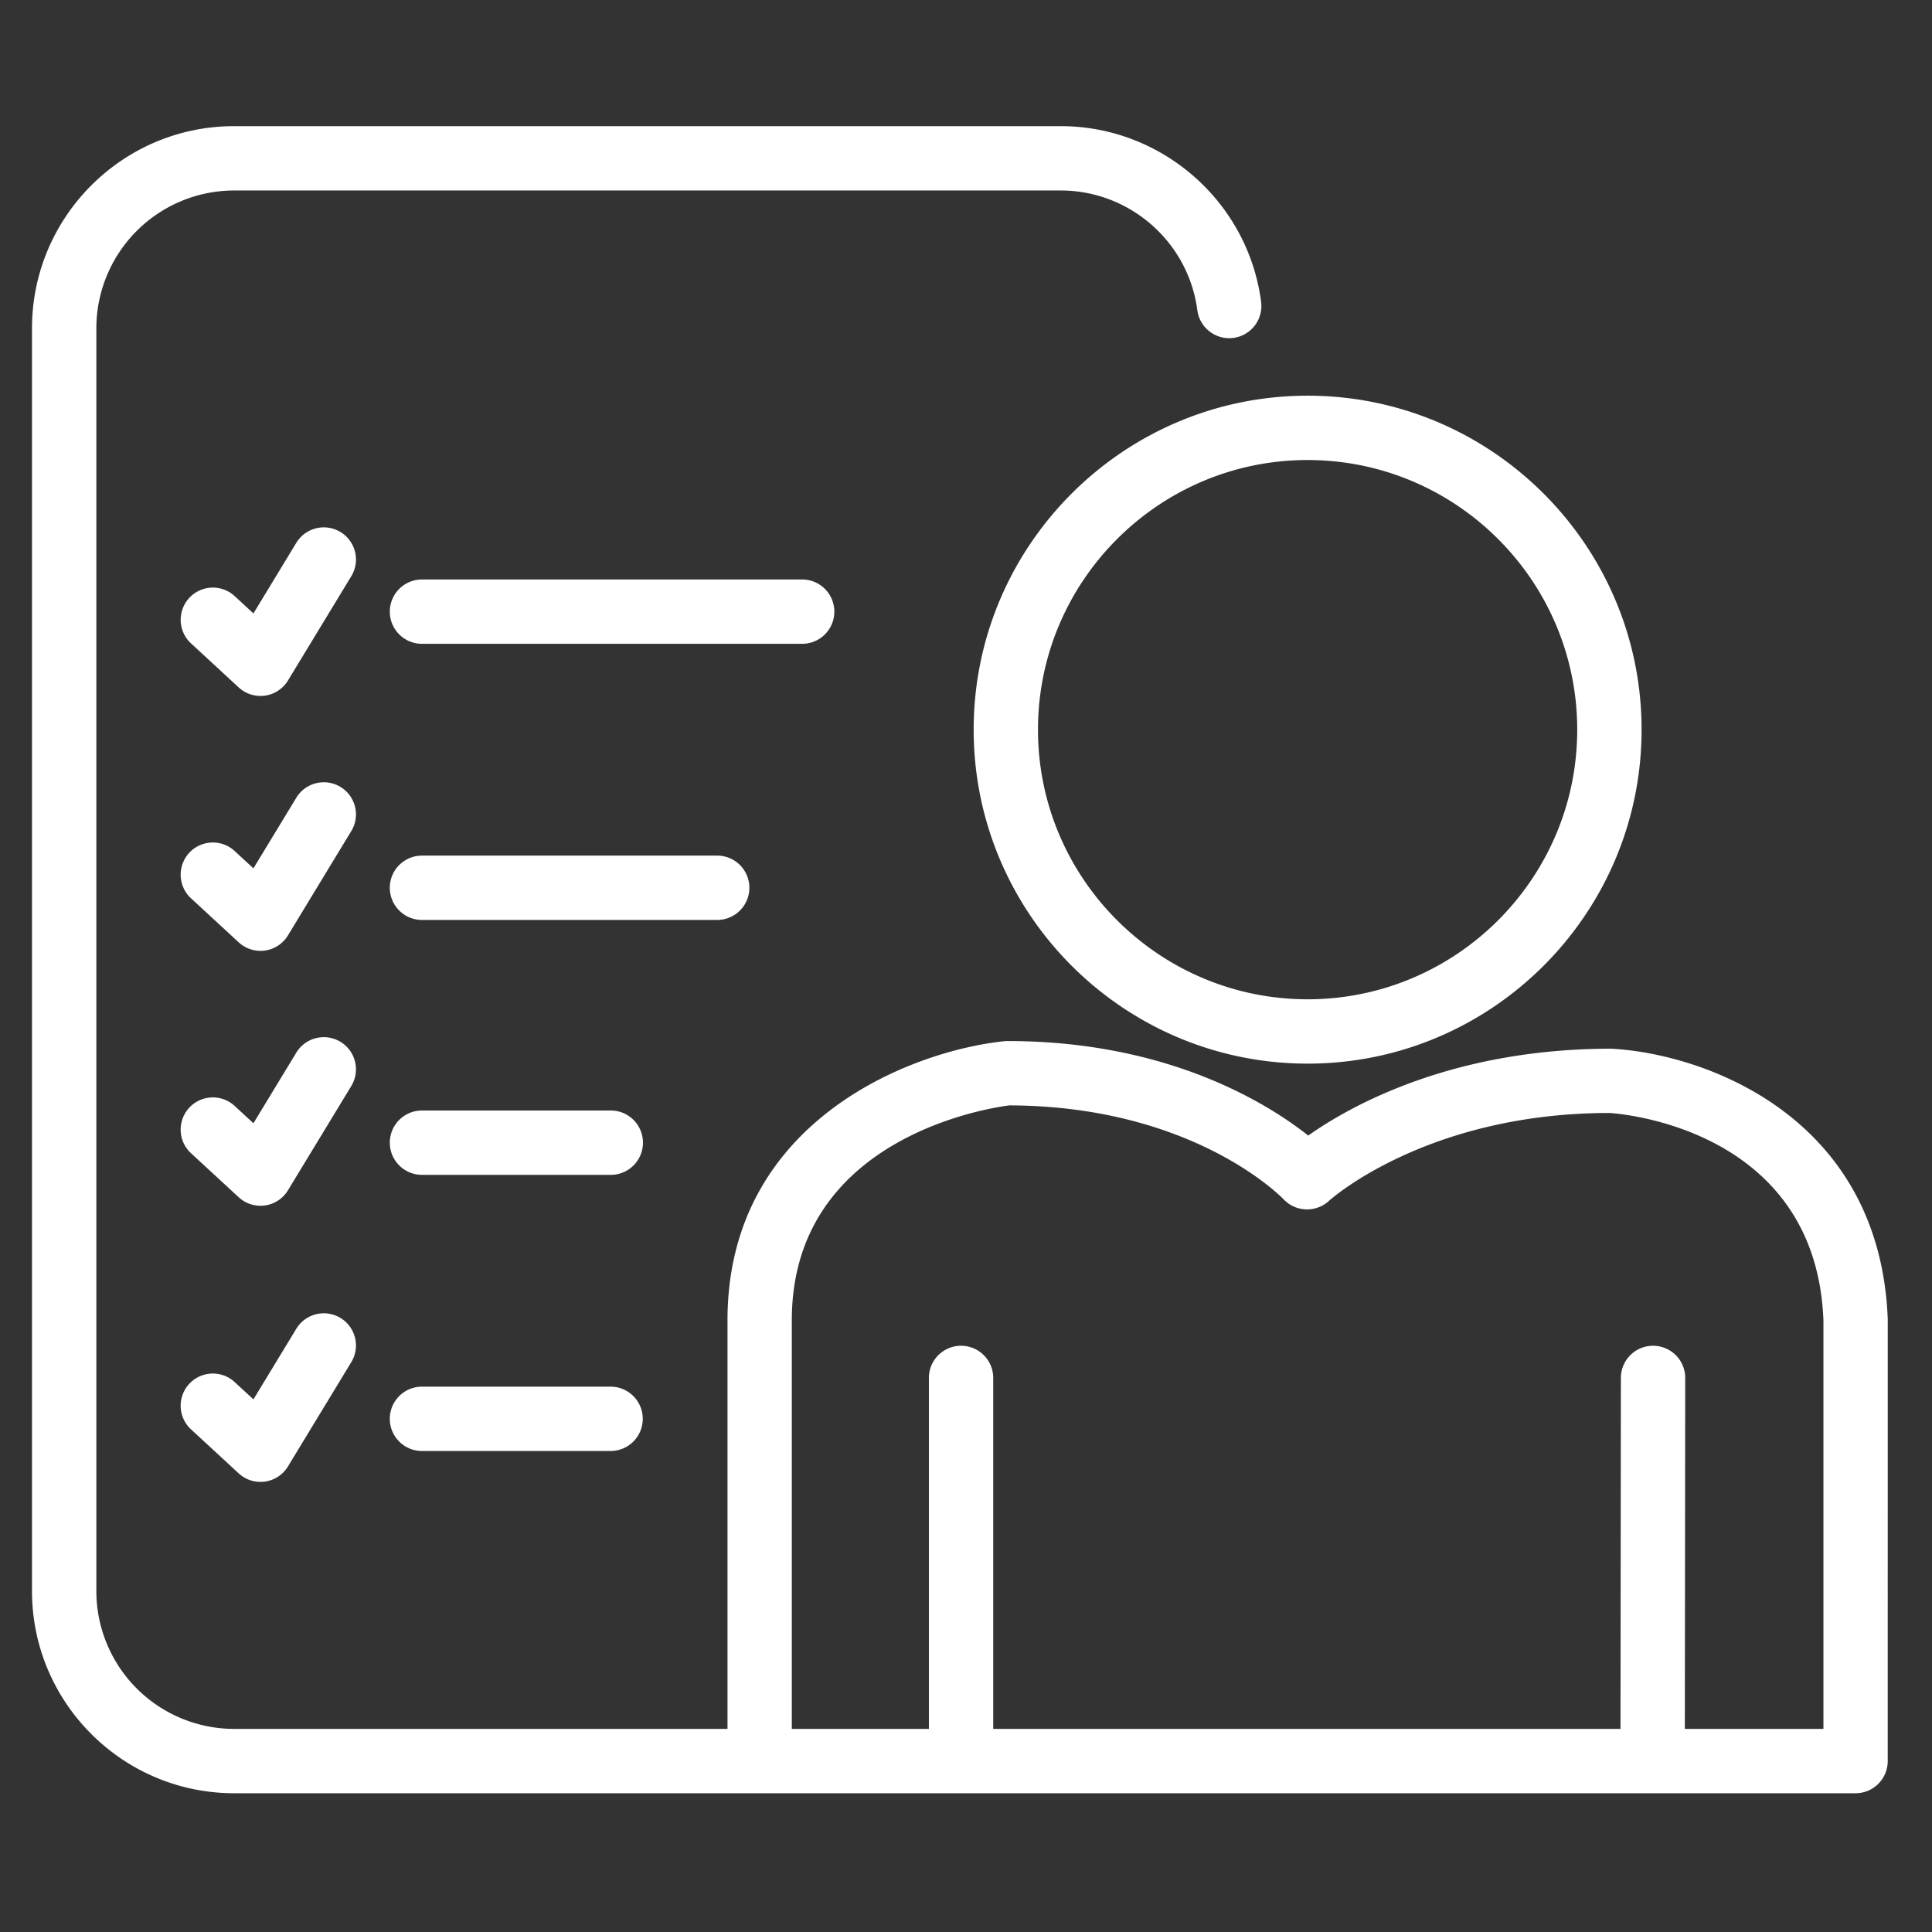
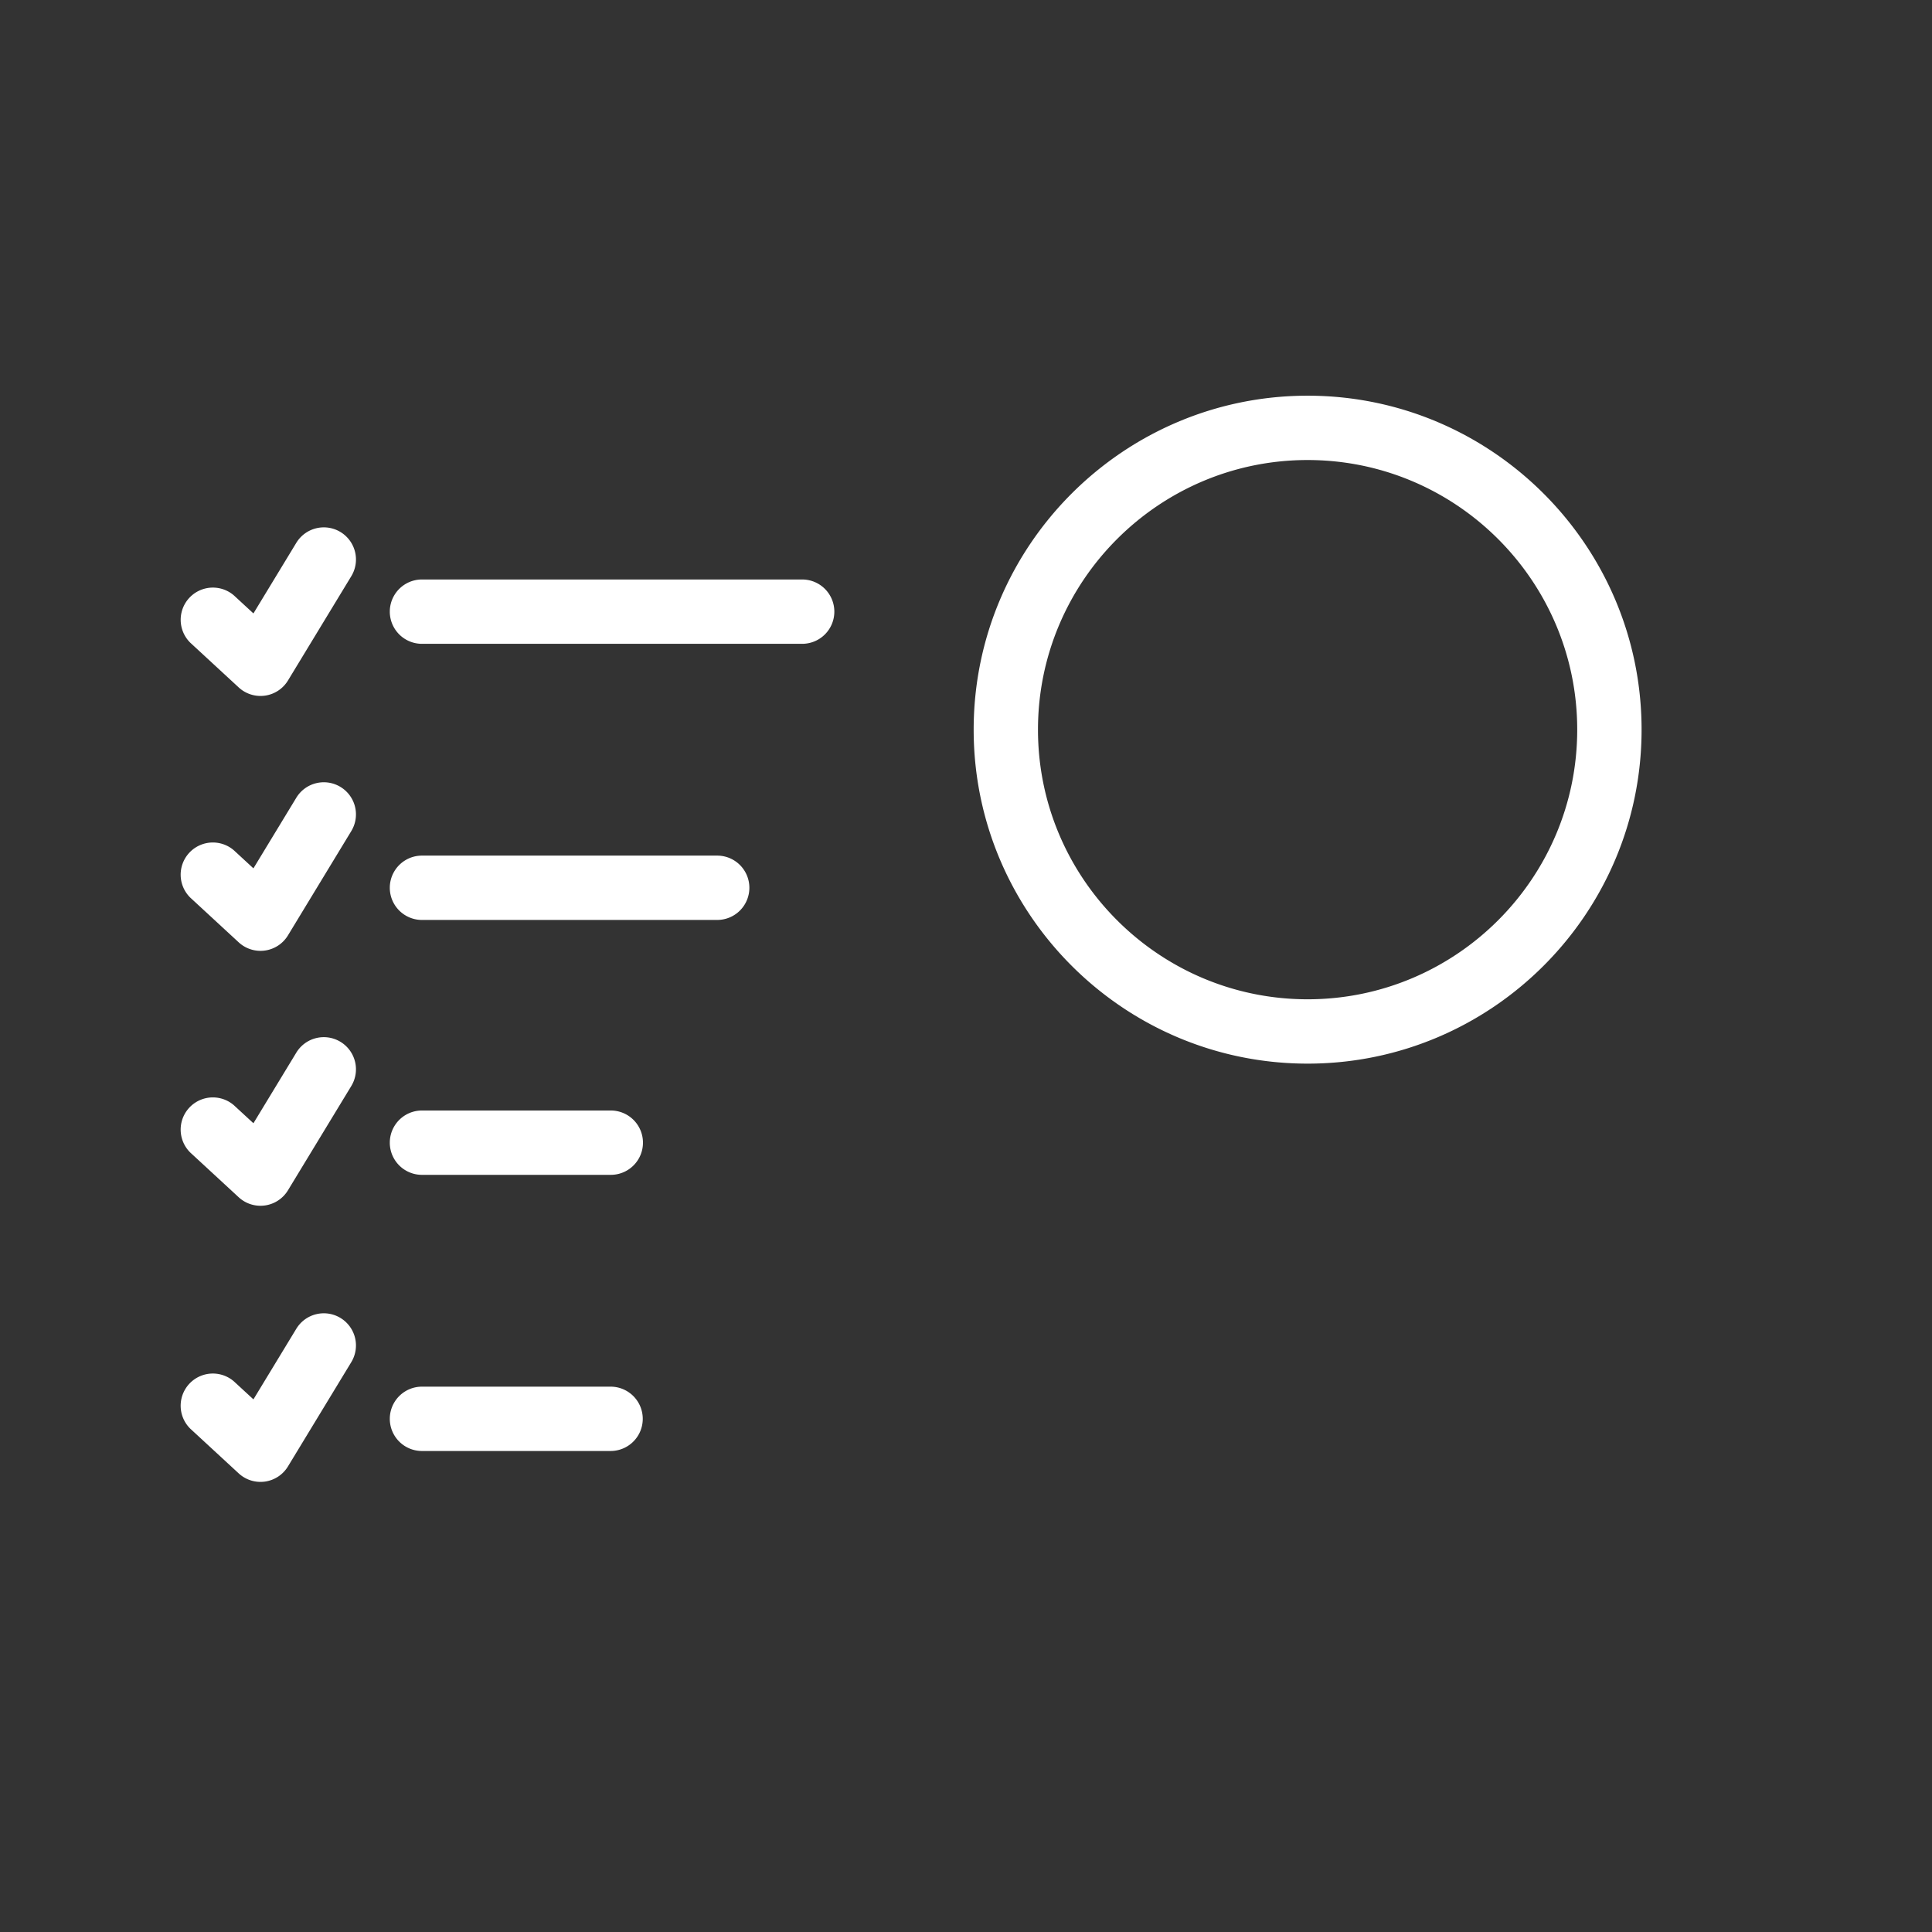
<svg xmlns="http://www.w3.org/2000/svg" version="1.1" width="512" height="512" x="0" y="0" viewBox="0 0 100 100" style="enable-background:new 0 0 512 512" xml:space="preserve">
  <rect x="0" y="0" width="100" height="100" fill="#333333" stroke="none" />
  <g transform="matrix(1.11,0,0,1.11,-5.465,-5.464)">
    <path d="M20.801 29.731a1.502 1.502 0 0 0-2.061.504l-1.999 3.292-.908-.838a1.501 1.501 0 0 0-2.036 2.204l2.256 2.083a1.498 1.498 0 0 0 2.3-.324l2.951-4.86a1.5 1.5 0 0 0-.503-2.061zM20.801 41.618a1.5 1.5 0 0 0-2.061.504l-1.999 3.292-.909-.839a1.501 1.501 0 0 0-2.036 2.204l2.256 2.083a1.498 1.498 0 0 0 2.3-.324l2.951-4.86a1.498 1.498 0 0 0-.502-2.06zM20.801 53.504a1.5 1.5 0 0 0-2.061.504L16.741 57.3l-.909-.838a1.501 1.501 0 0 0-2.036 2.204l2.256 2.083a1.498 1.498 0 0 0 2.3-.324l2.951-4.859a1.5 1.5 0 0 0-.502-2.062zM20.801 66.38a1.5 1.5 0 0 0-2.061.504l-1.999 3.292-.909-.838a1.501 1.501 0 0 0-2.036 2.204l2.256 2.083a1.498 1.498 0 0 0 2.3-.324l2.951-4.859a1.5 1.5 0 0 0-.502-2.062zM43.829 33.444a1.5 1.5 0 0 0-1.5-1.5H24.6a1.5 1.5 0 1 0 0 3h17.729a1.5 1.5 0 0 0 1.5-1.5zM39.867 46.32a1.5 1.5 0 0 0-1.5-1.5H24.6a1.5 1.5 0 1 0 0 3h13.767a1.5 1.5 0 0 0 1.5-1.5zM33.405 56.706H24.6a1.5 1.5 0 1 0 0 3h8.805a1.5 1.5 0 1 0 0-3zM33.396 69.583H24.6a1.5 1.5 0 1 0 0 3h8.795a1.5 1.5 0 1 0 .001-3zM50.326 38.947c0 8.587 6.986 15.573 15.573 15.573 8.586 0 15.572-6.986 15.572-15.573s-6.986-15.573-15.572-15.573c-8.587 0-15.573 6.986-15.573 15.573zm15.572-12.573c6.932 0 12.572 5.64 12.572 12.573S72.831 51.52 65.898 51.52s-12.573-5.64-12.573-12.573 5.641-12.573 12.573-12.573z" fill="#FFFFFF" opacity="1" data-original="#000000" />
-     <path d="M92.95 66.426c-.372-9.452-8.547-12.375-12.896-12.602-7.399 0-12.131 2.643-14.127 4.05-1.934-1.526-6.573-4.407-14.024-4.407-.053 0-.106.003-.159.008-4.461.475-12.897 3.805-12.897 13.01v19.057H15.84a6.432 6.432 0 0 1-6.424-6.424V20.229a6.432 6.432 0 0 1 6.424-6.424h38.546c3.215 0 5.953 2.399 6.369 5.581a1.5 1.5 0 0 0 2.975-.389c-.61-4.67-4.627-8.192-9.344-8.192H15.84c-5.196 0-9.424 4.228-9.424 9.424v58.889c0 5.196 4.228 9.424 9.424 9.424H91.449a1.5 1.5 0 0 0 1.5-1.5zm-2.999 19.116h-6.463l.018-16.365a1.5 1.5 0 0 0-1.499-1.501h-.001a1.5 1.5 0 0 0-1.5 1.499l-.018 16.368h-29.25V69.176a1.5 1.5 0 1 0-3 0v16.366h-6.392V66.485c0-8.502 9.162-9.894 10.144-10.018 8.498.029 12.625 4.21 12.792 4.383a1.506 1.506 0 0 0 2.112.069c.044-.041 4.546-4.095 13.077-4.098.393.023 9.625.664 9.98 9.664z" fill="#FFFFFF" opacity="1" data-original="#000000" />
  </g>
</svg>